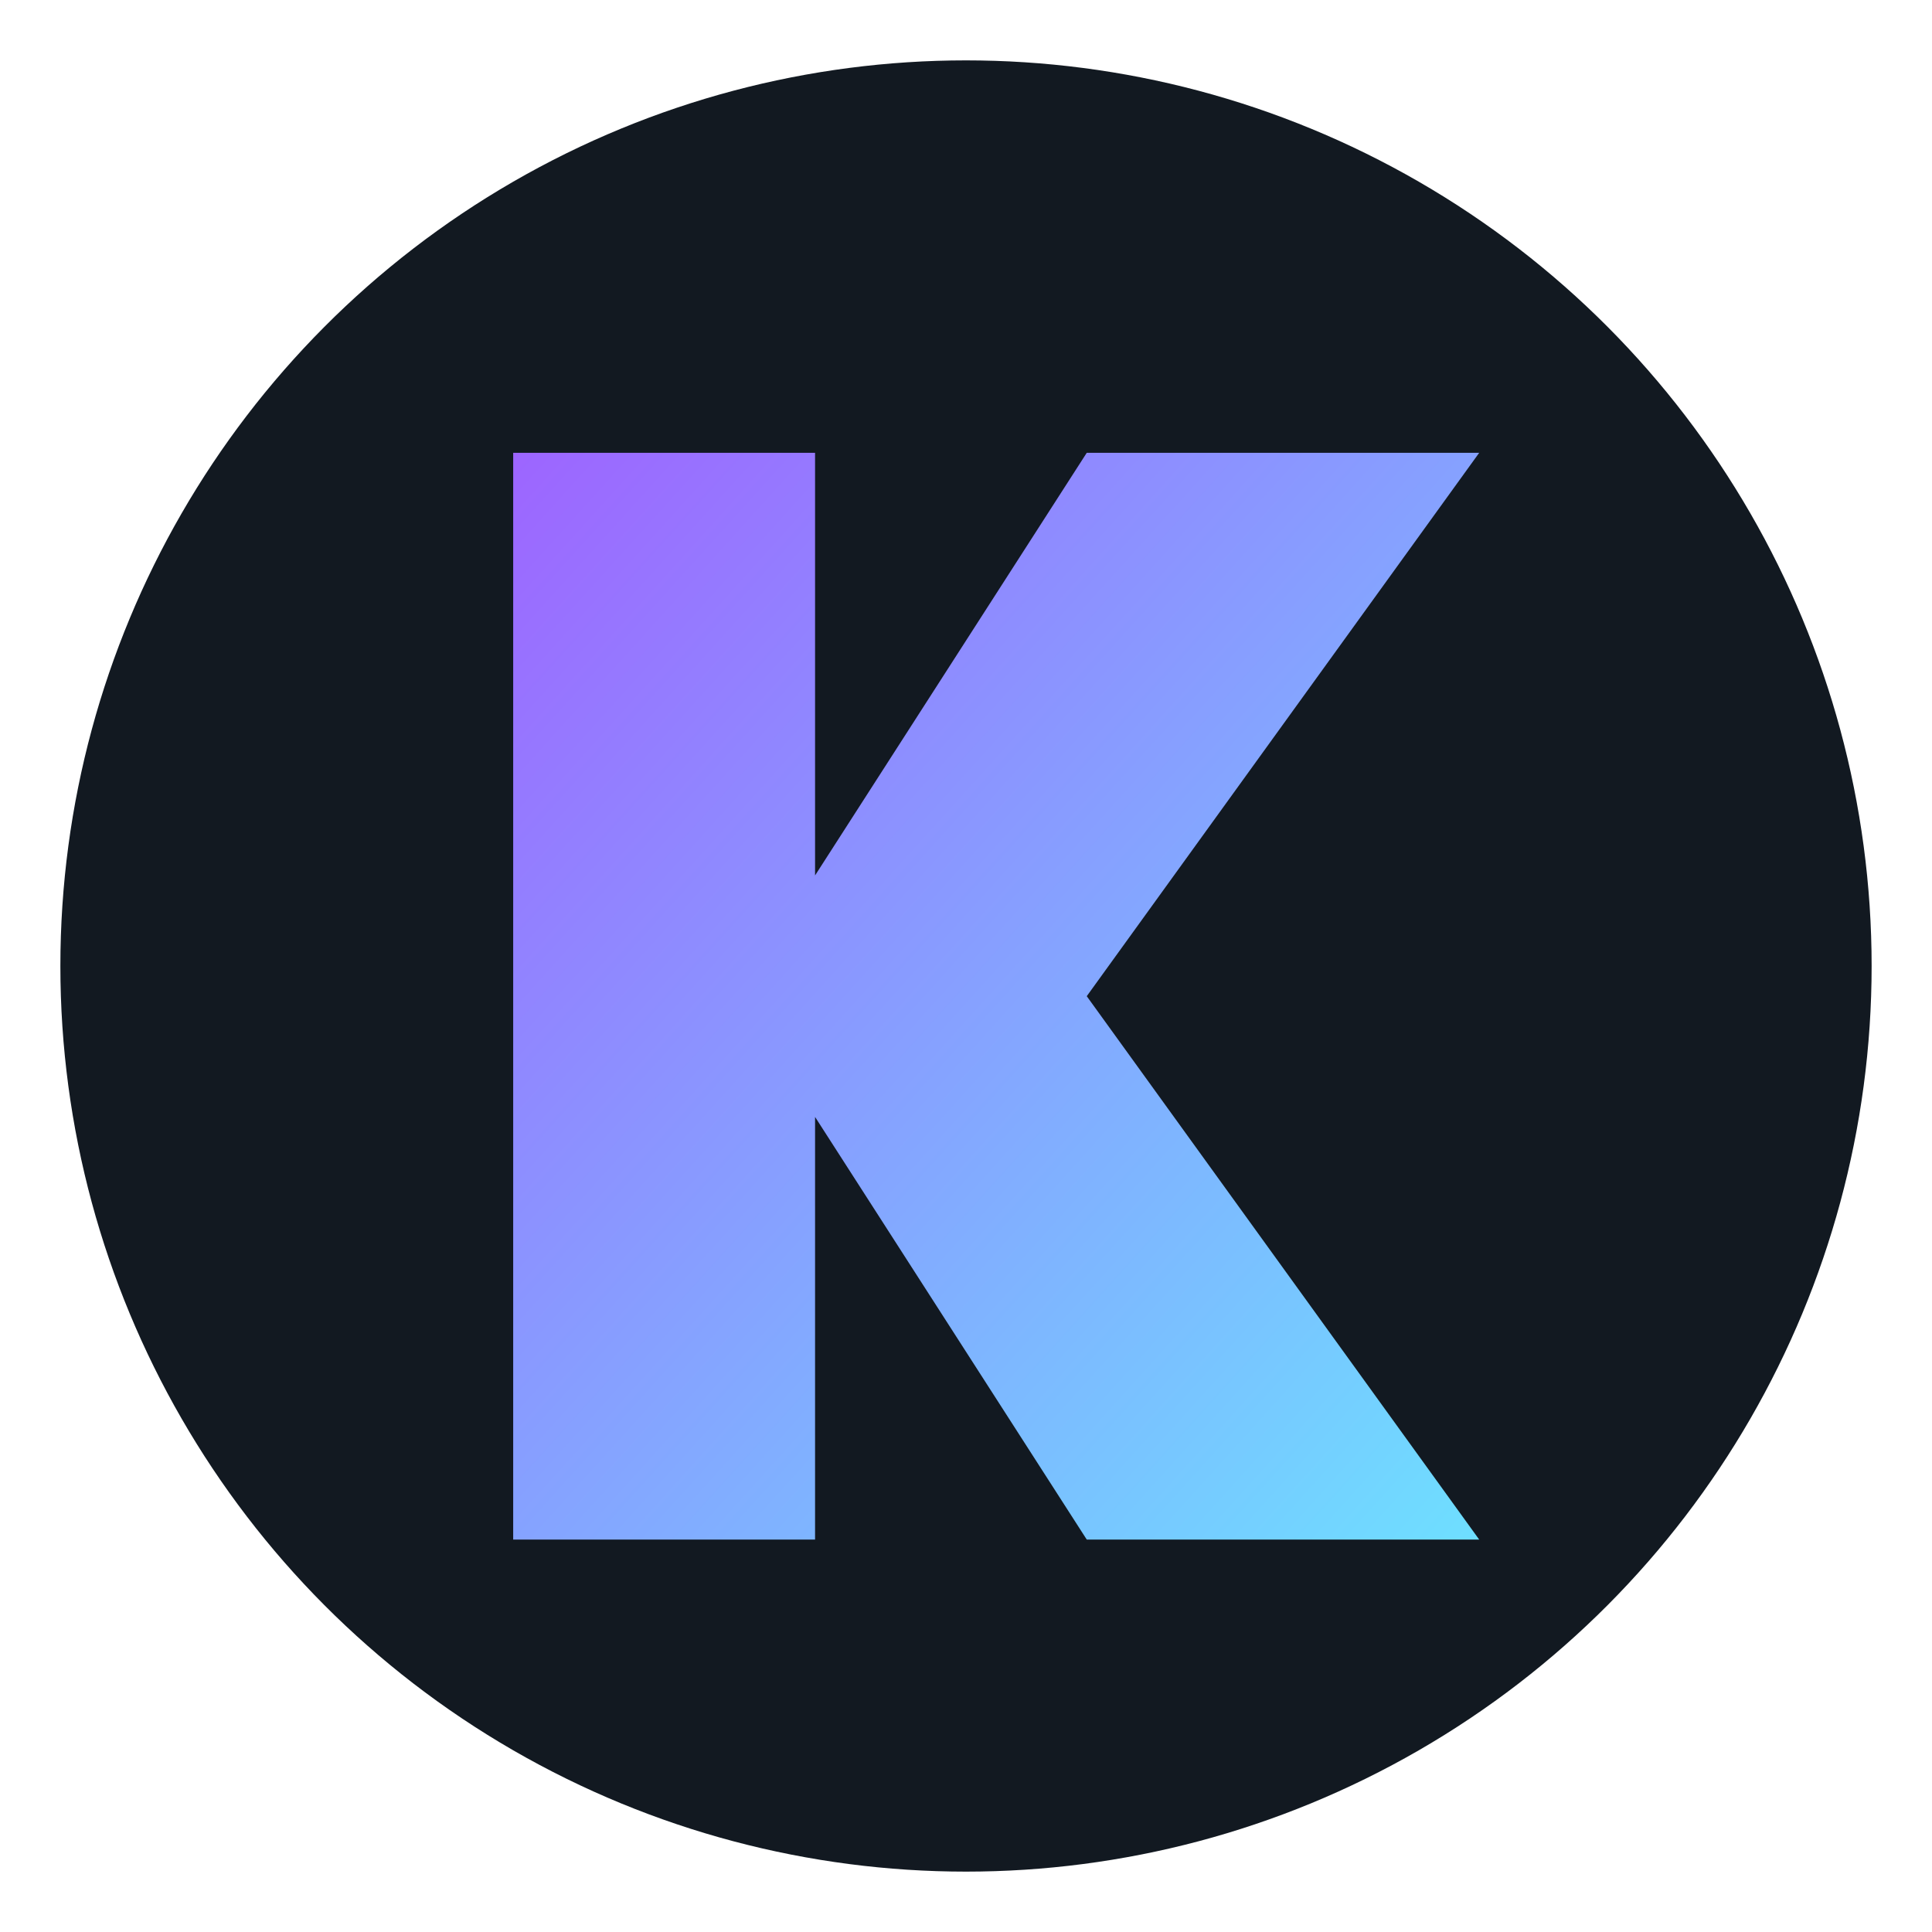
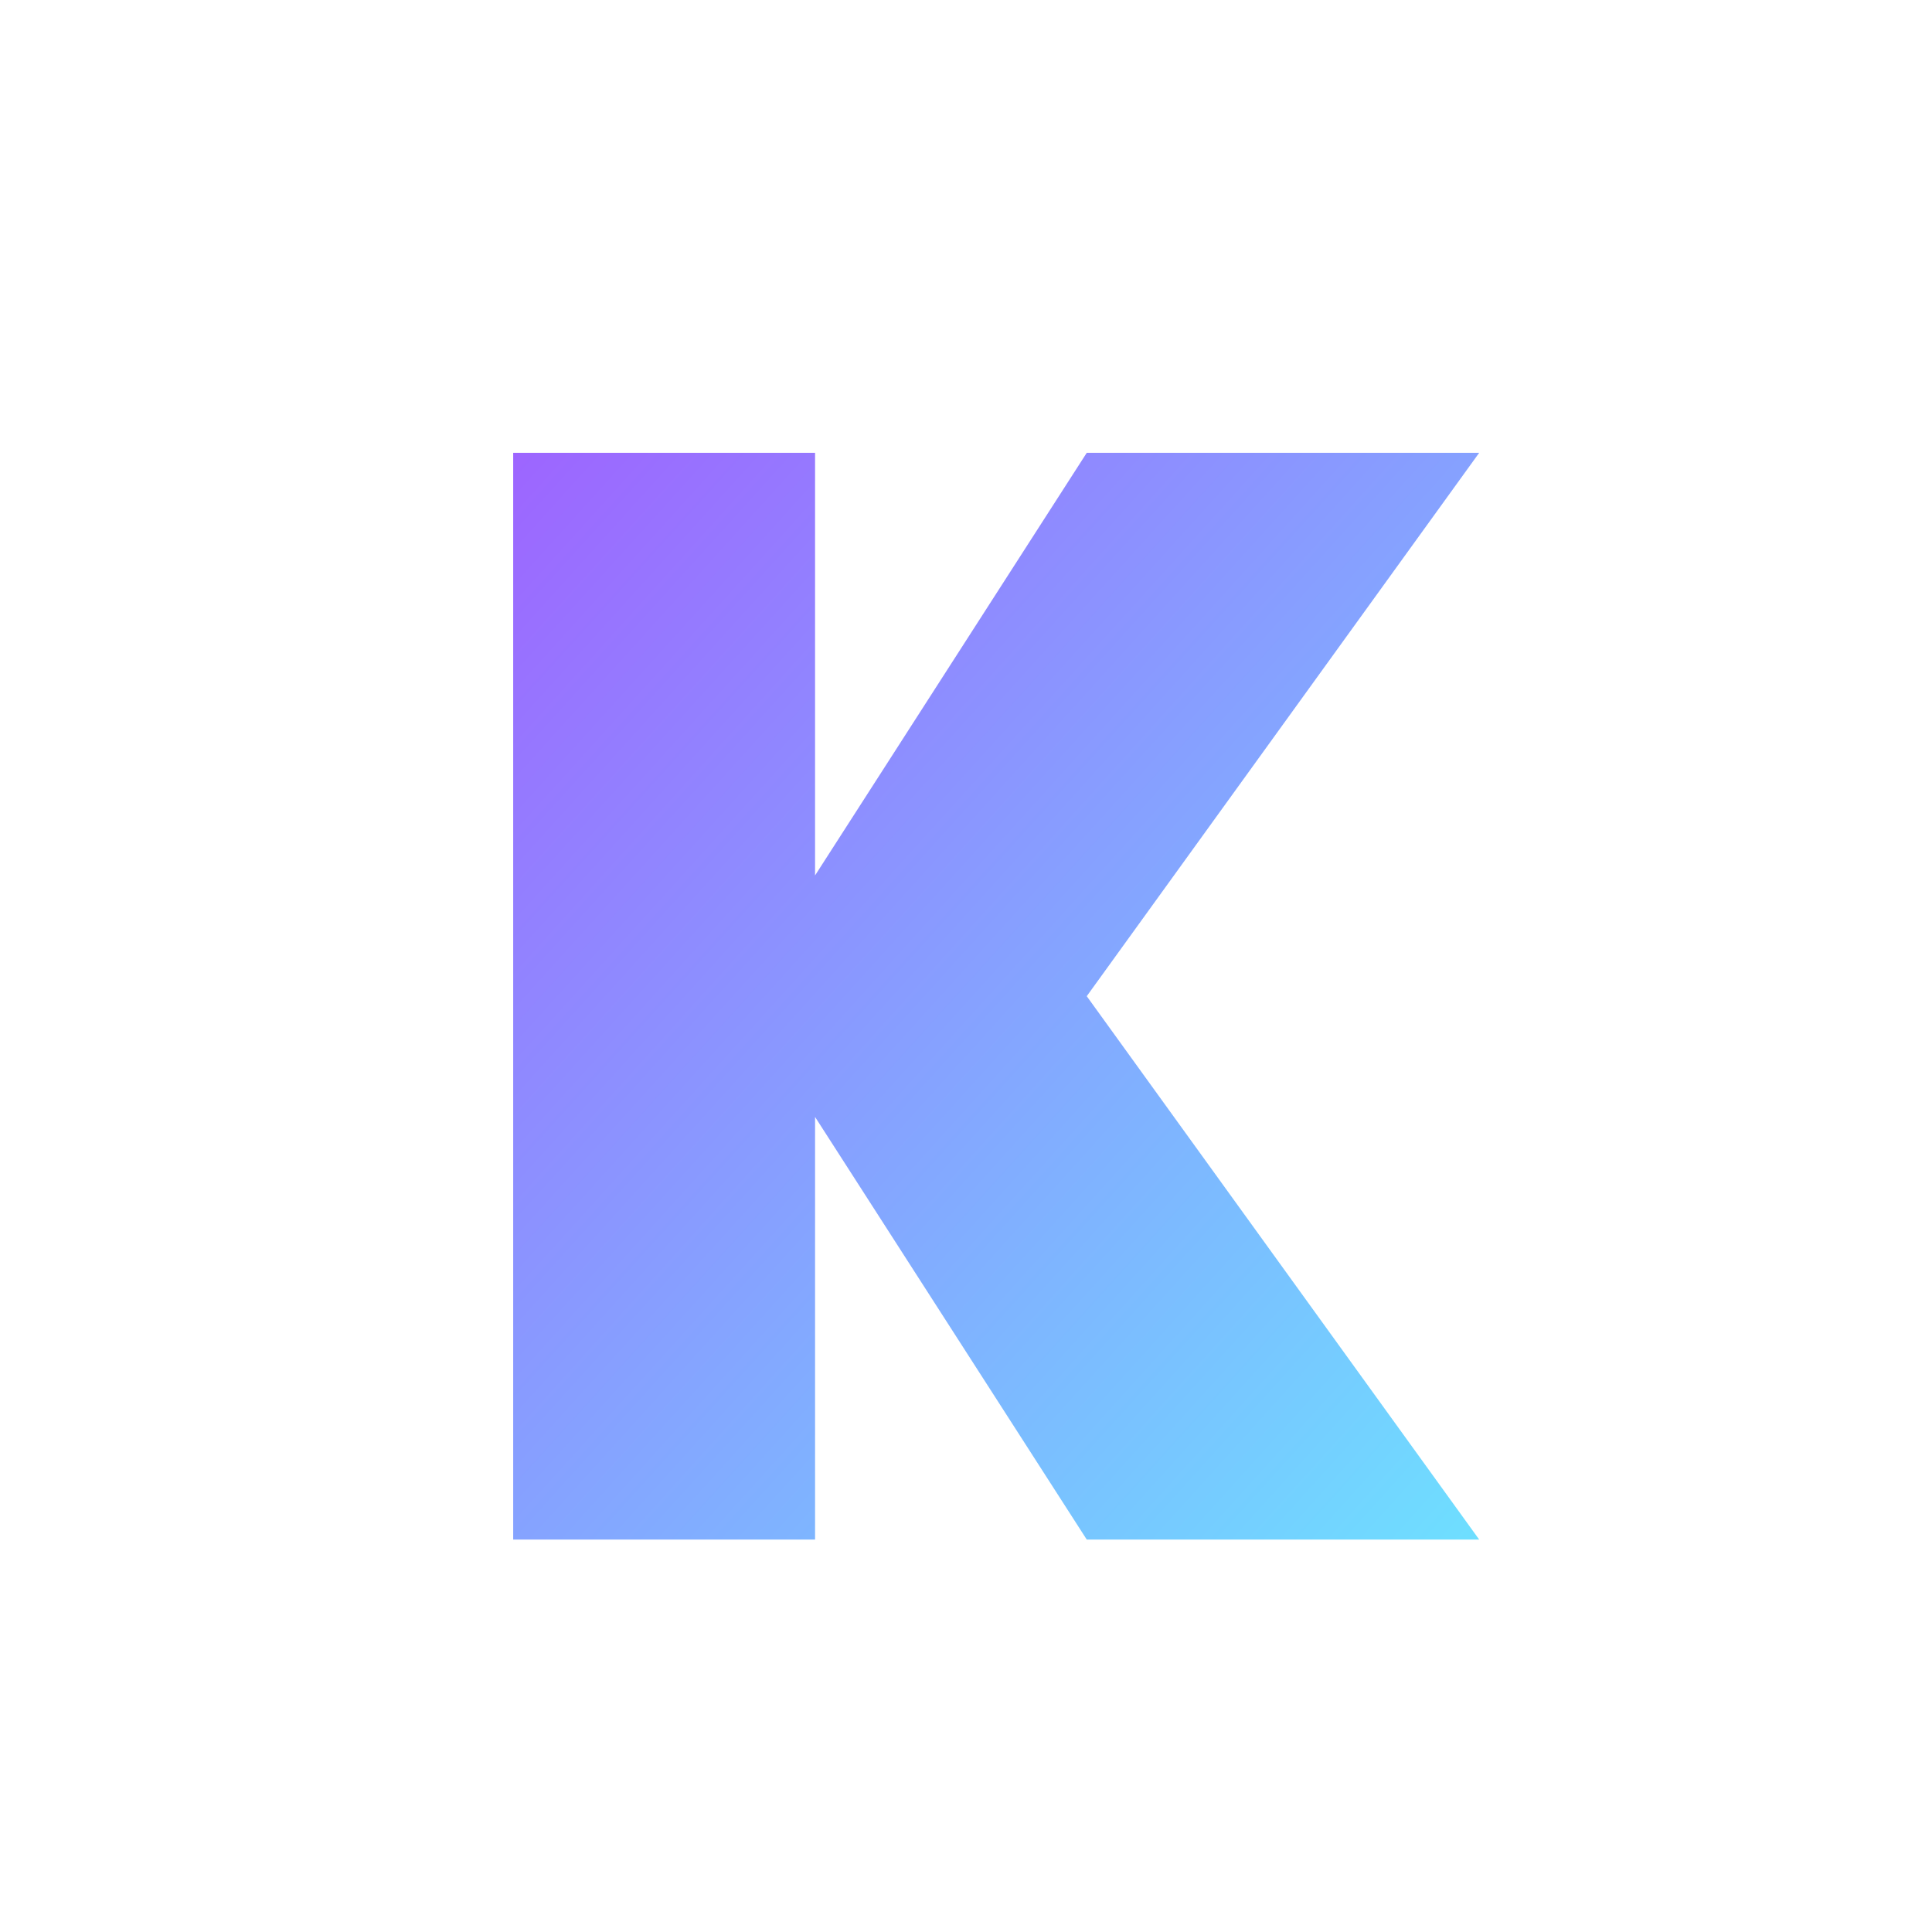
<svg xmlns="http://www.w3.org/2000/svg" viewBox="0 0 64 64" width="64" height="64">
  <defs>
    <linearGradient id="gradientFill" x1="0%" y1="0%" x2="100%" y2="100%">
      <stop offset="0%" stop-color="#9D65FF" />
      <stop offset="100%" stop-color="#6EDFFF" />
    </linearGradient>
    <filter id="shadow" x="-20%" y="-20%" width="140%" height="140%">
      <feGaussianBlur in="SourceAlpha" stdDeviation="1.5" />
      <feOffset dx="1" dy="1" result="offsetblur" />
      <feComponentTransfer>
        <feFuncA type="linear" slope="0.4" />
      </feComponentTransfer>
      <feMerge>
        <feMergeNode />
        <feMergeNode in="SourceGraphic" />
      </feMerge>
    </filter>
  </defs>
-   <circle cx="32" cy="32" r="30" fill="#121921" />
  <g filter="url(#shadow)">
    <path d="M16,14 L16,50 L26,50 L26,36 L35,50 L48,50 L35,32 L48,14 L35,14 L26,28 L26,14 Z" fill="url(#gradientFill)" />
  </g>
</svg>